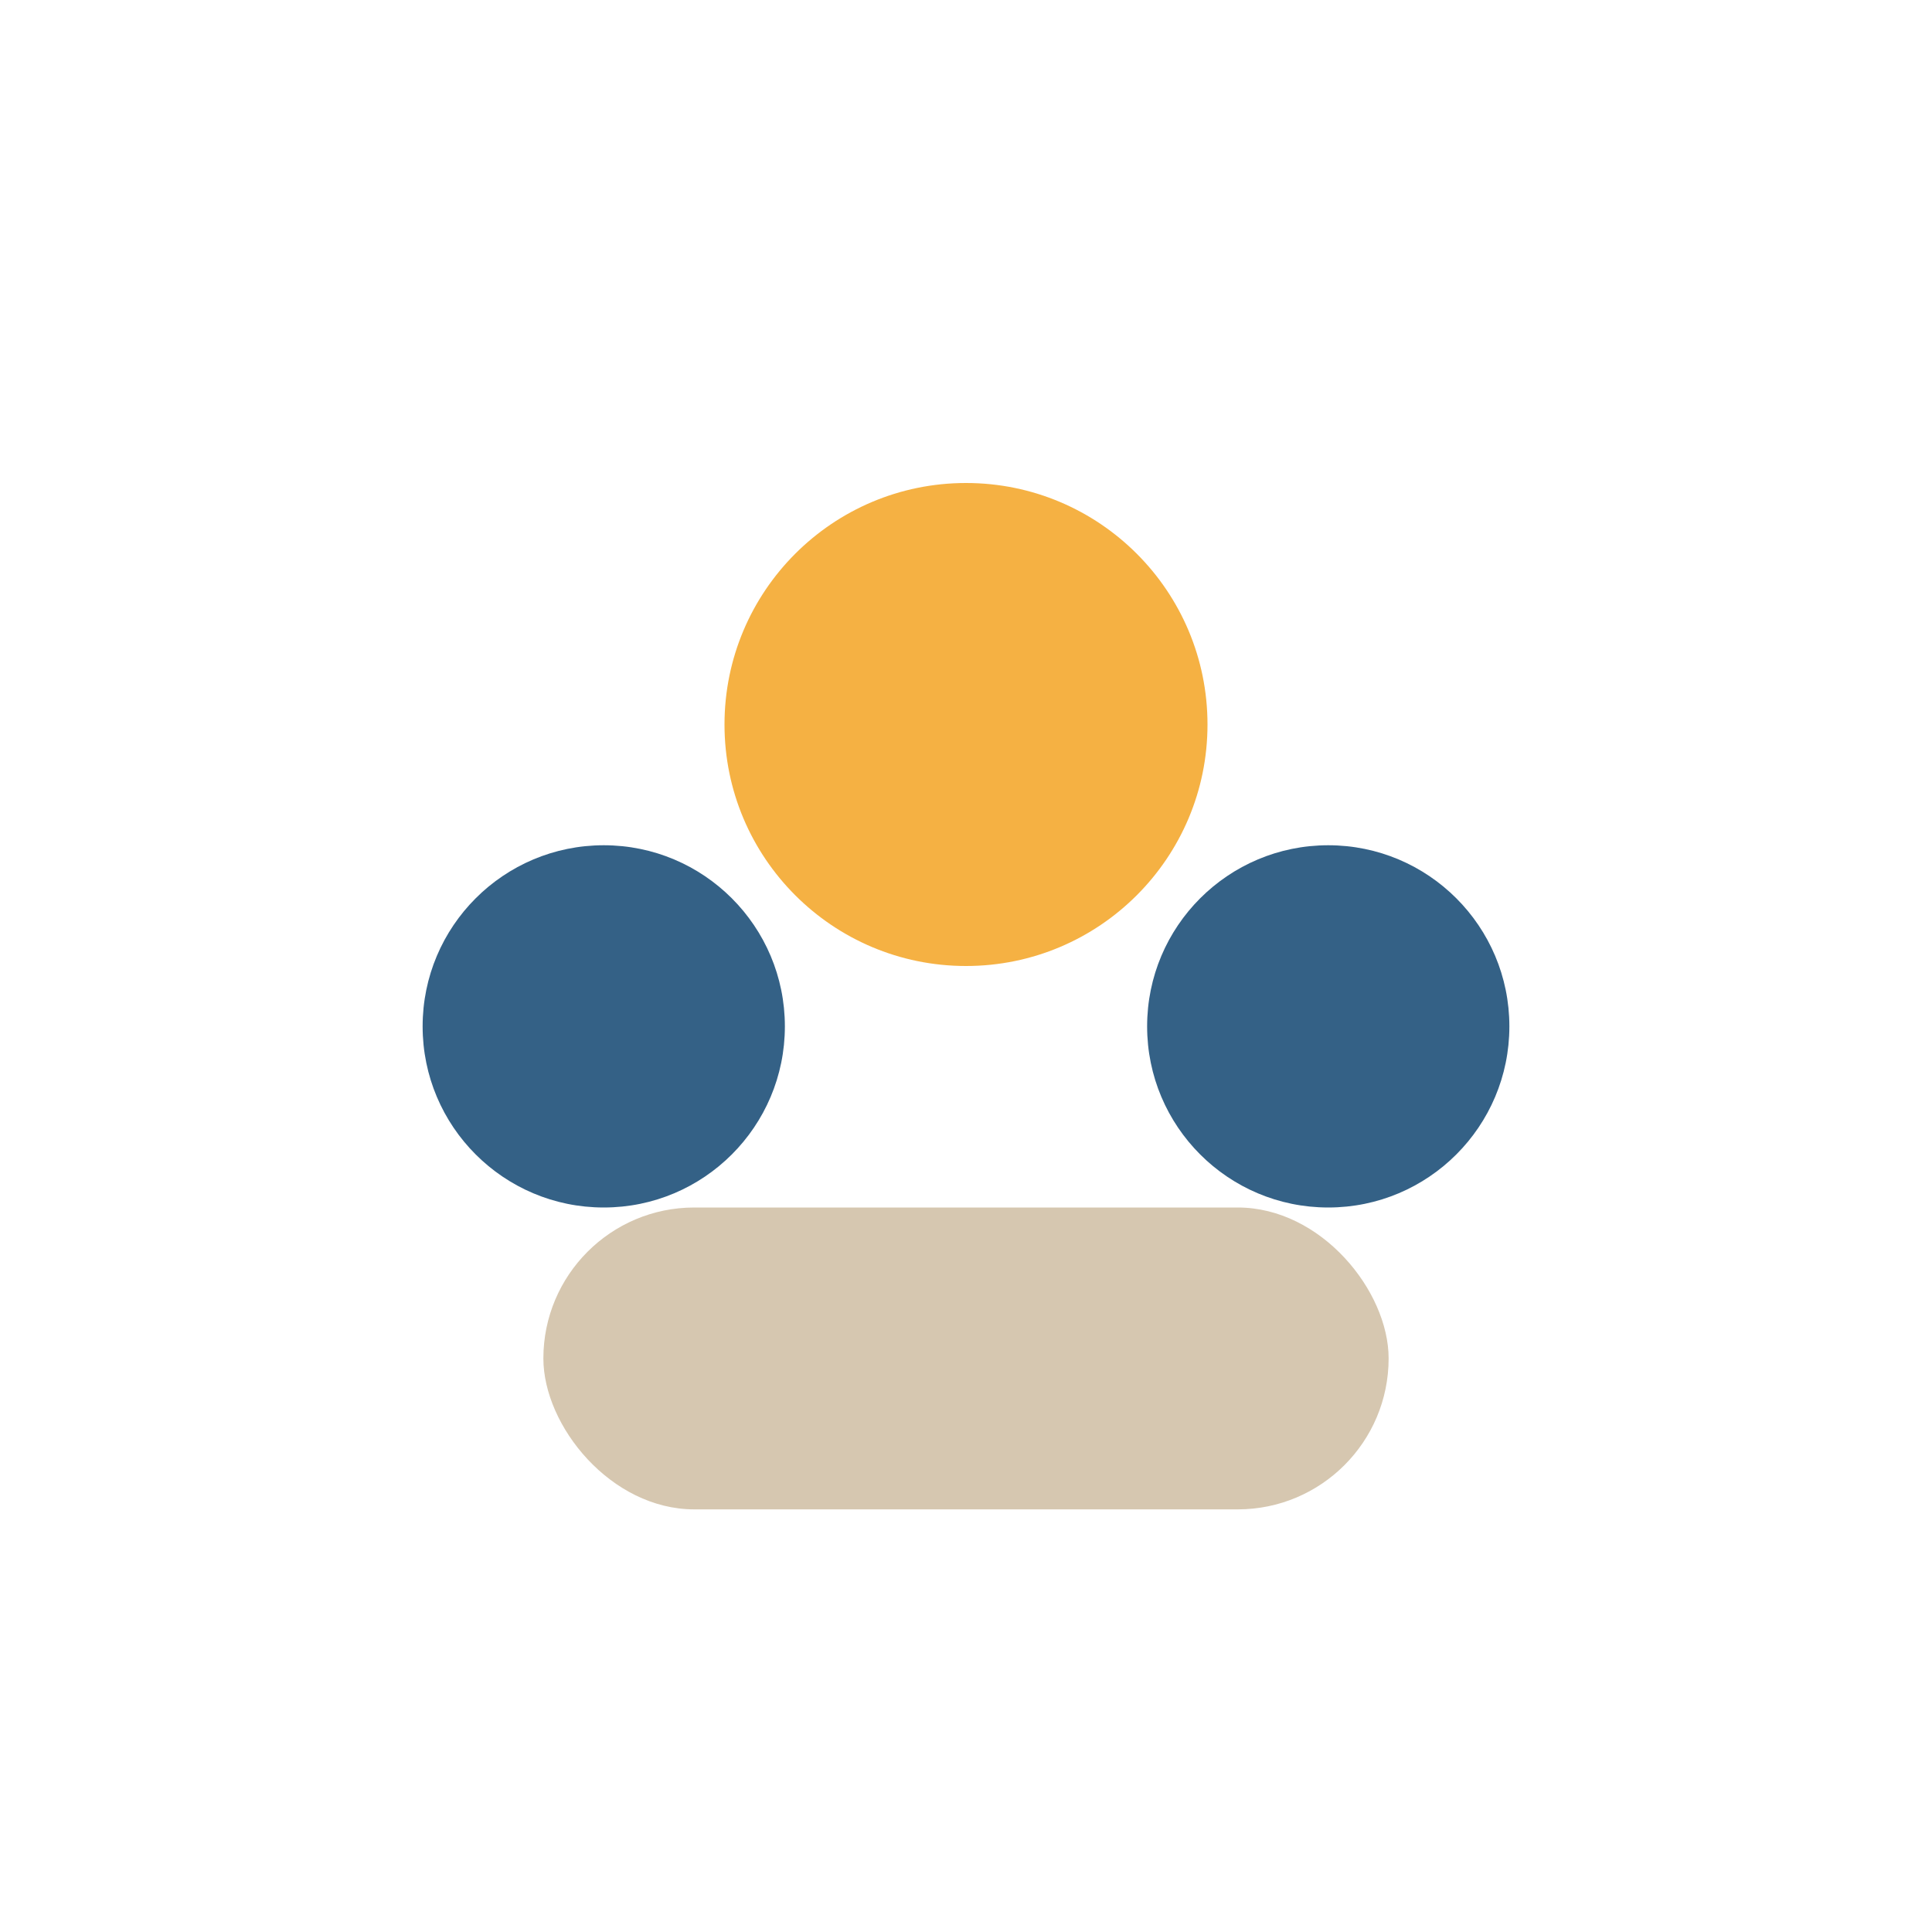
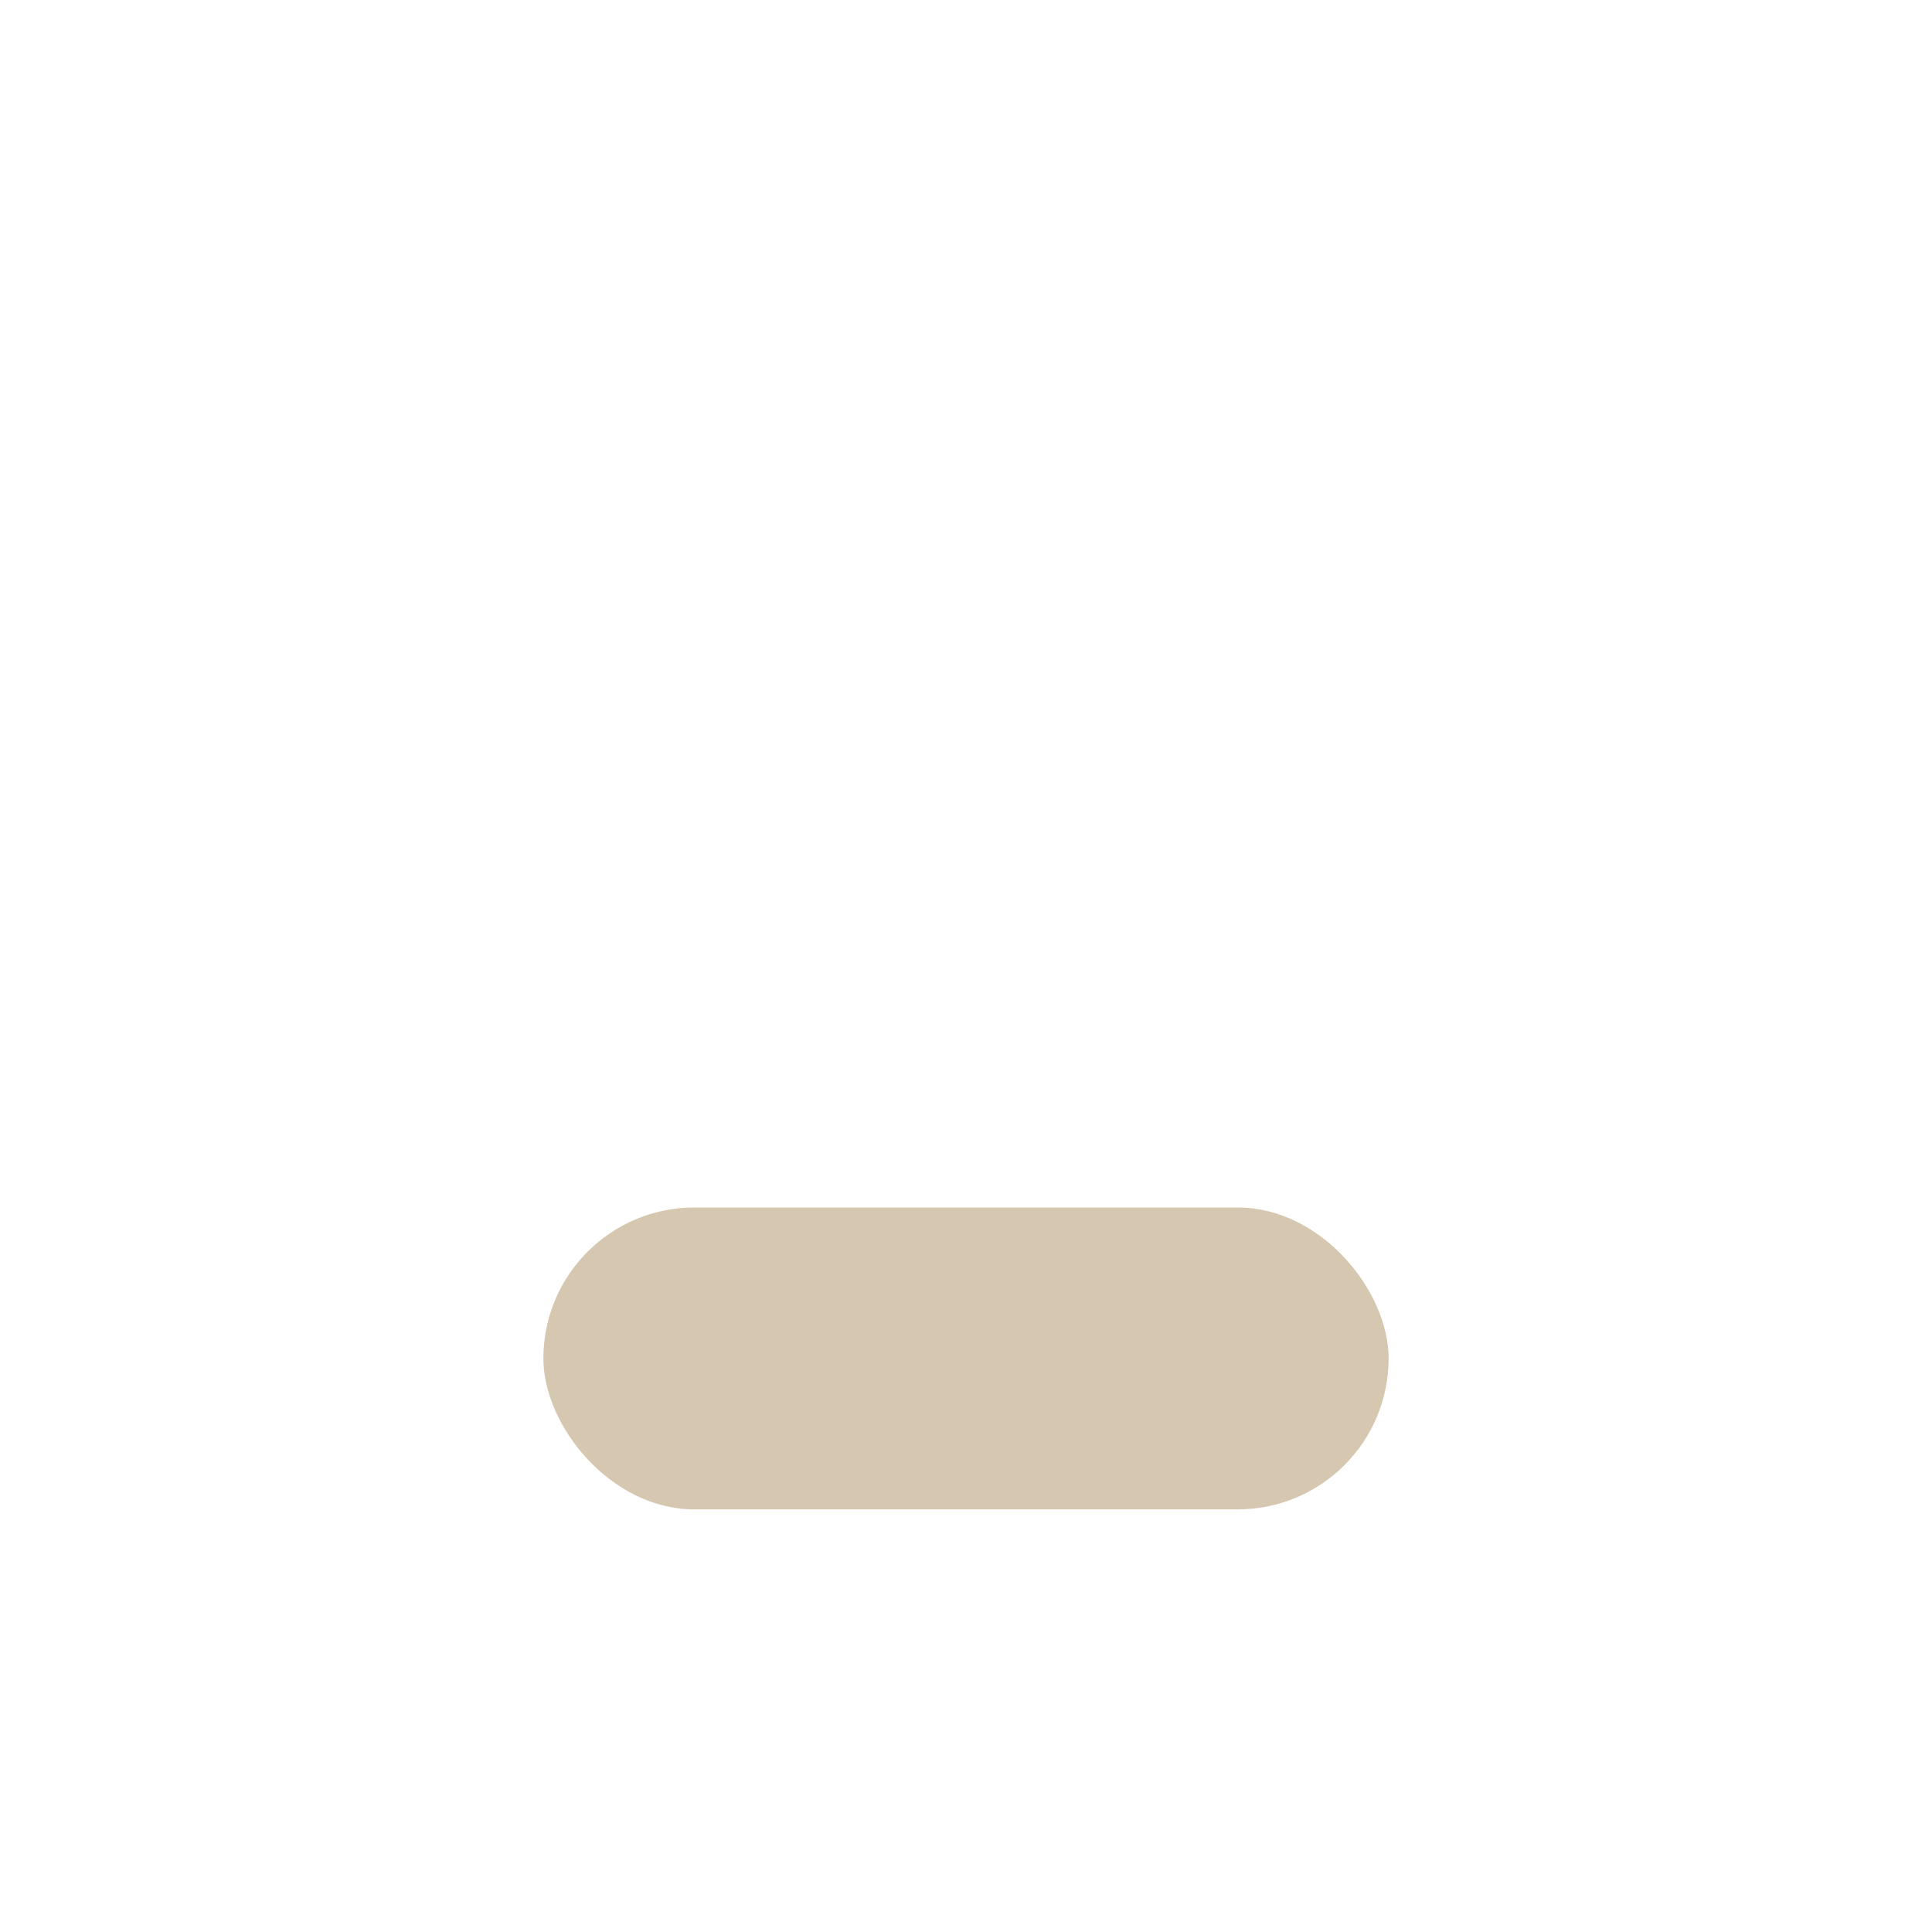
<svg xmlns="http://www.w3.org/2000/svg" width="32" height="32" viewBox="0 0 32 32">
-   <circle cx="10" cy="17" r="3" fill="#346186" />
-   <circle cx="22" cy="17" r="3" fill="#346186" />
-   <circle cx="16" cy="12" r="4" fill="#F5B143" />
  <rect x="9" y="20" width="14" height="5" rx="2.5" fill="#D6C7B0" />
</svg>